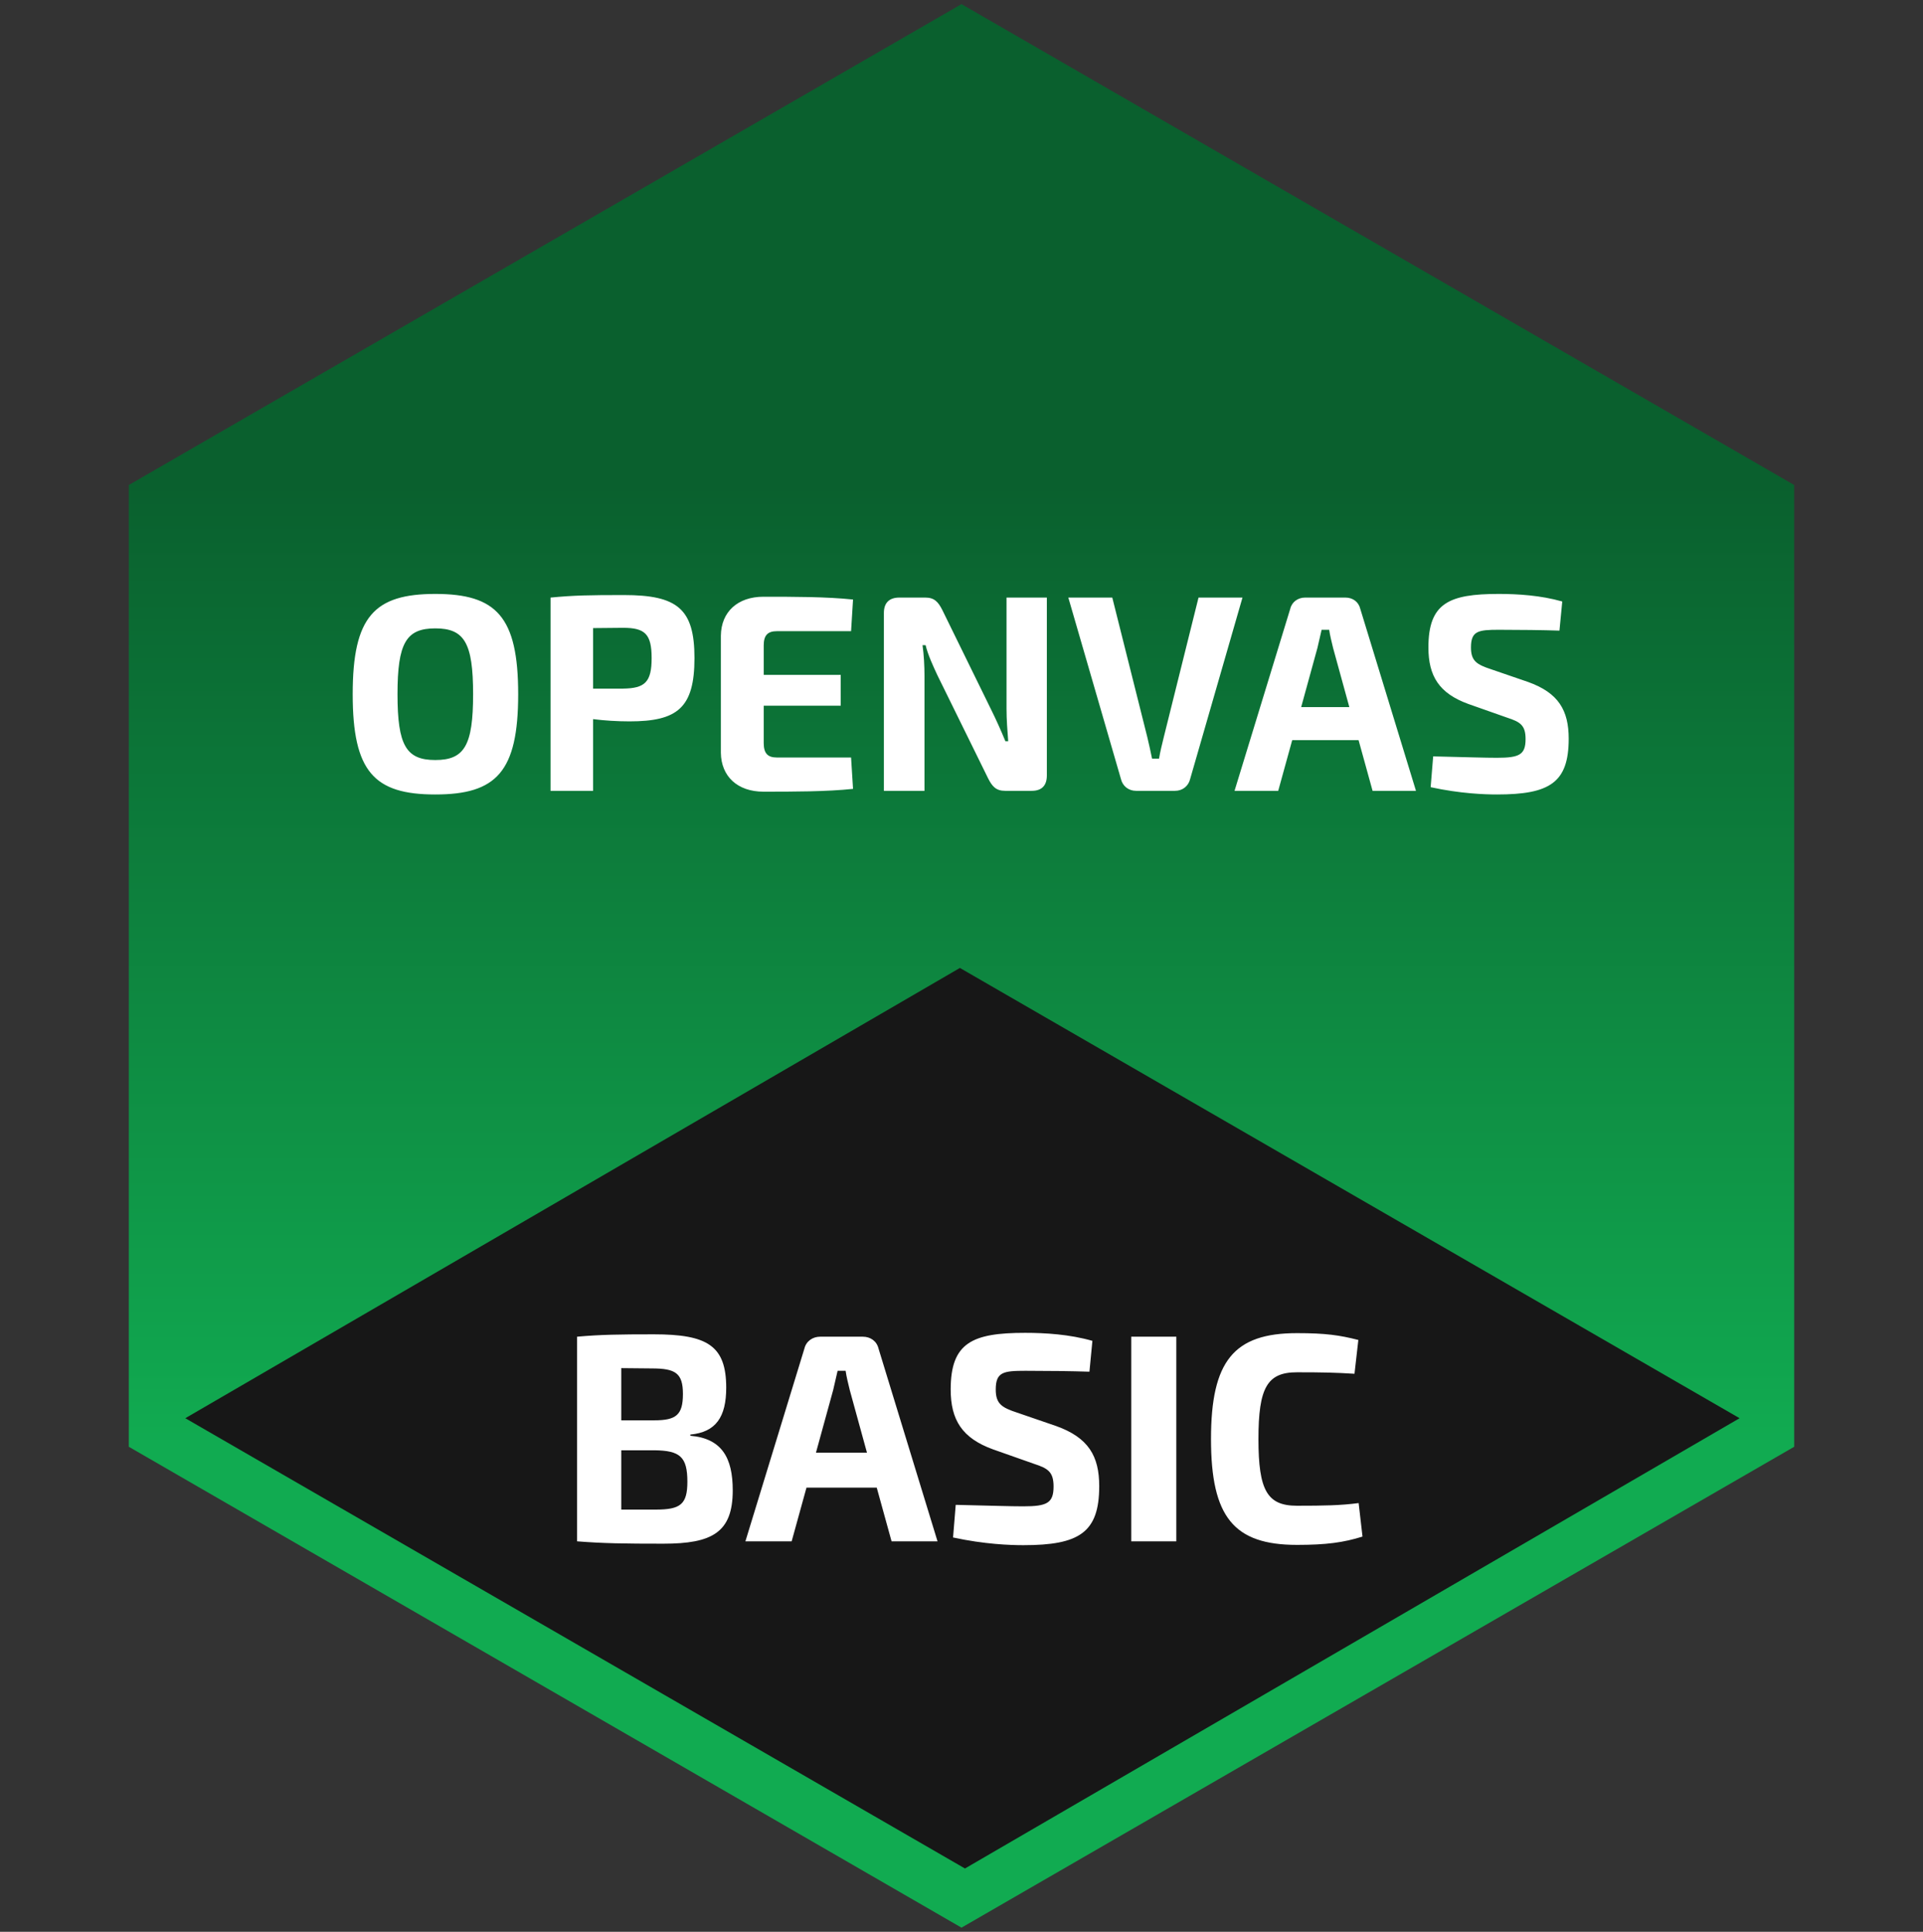
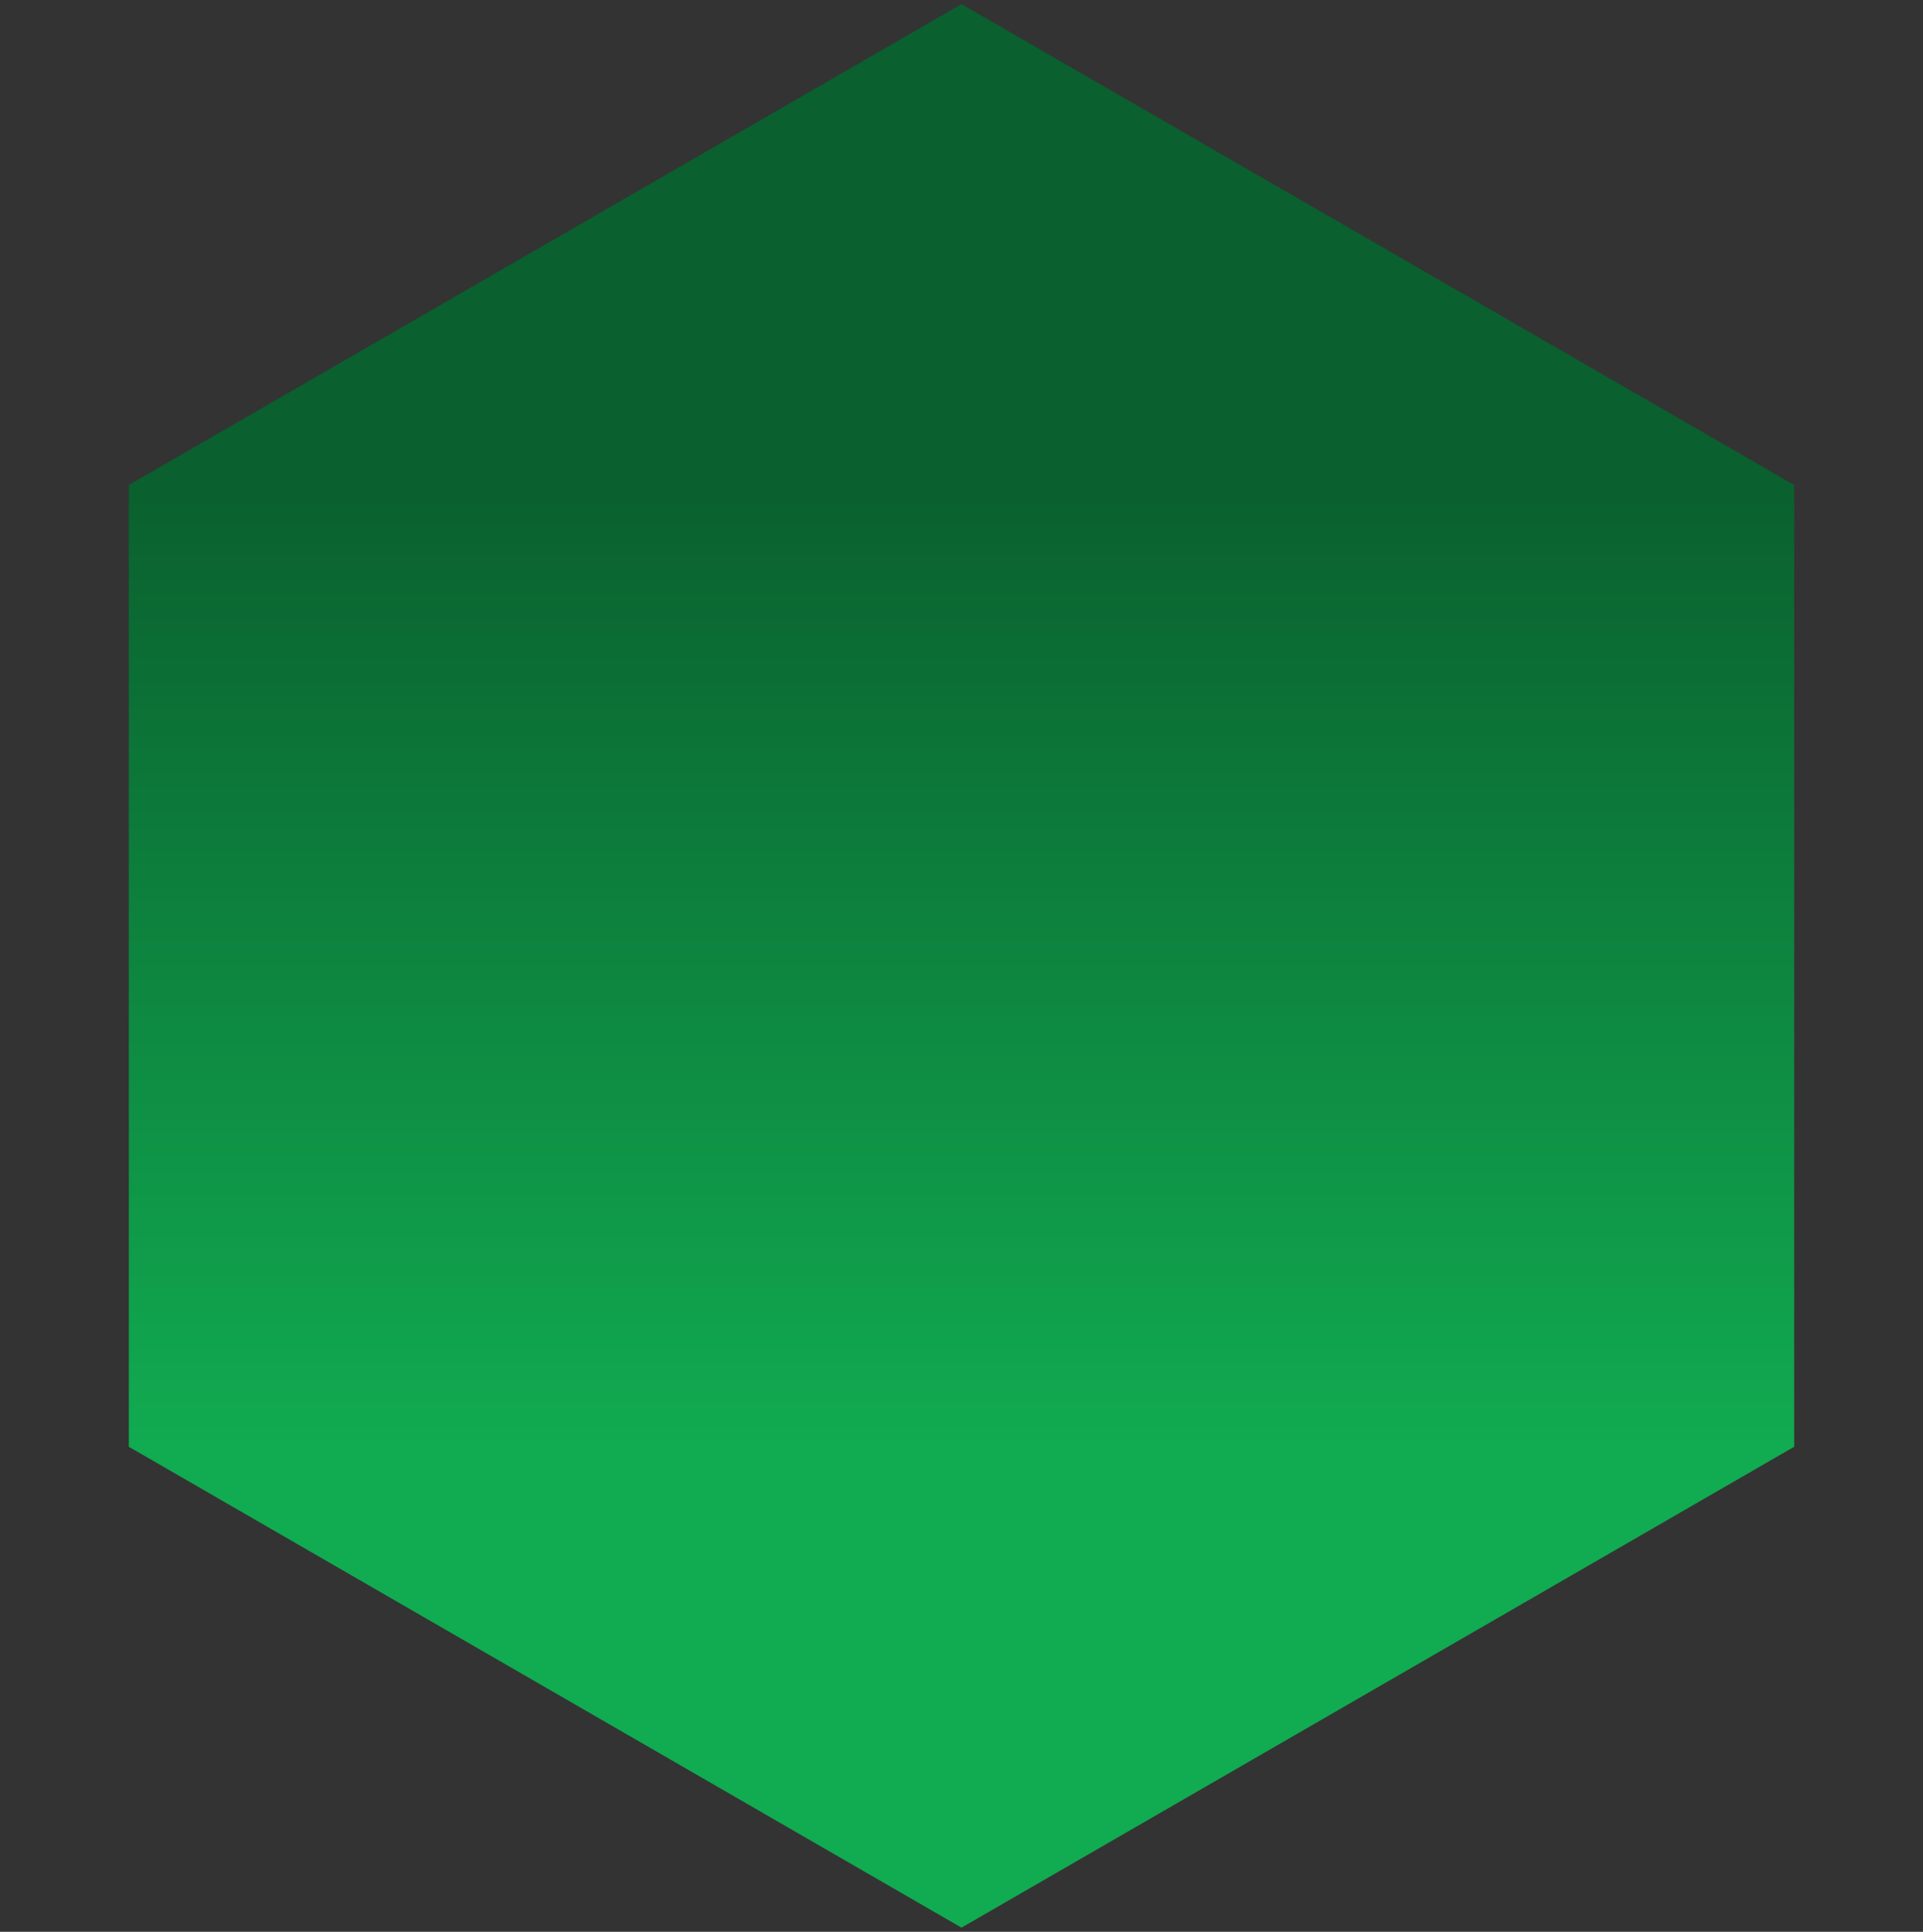
<svg xmlns="http://www.w3.org/2000/svg" width="467" height="469" viewBox="0 0 467 469" fill="none">
  <rect x="0" y="0" width="467" height="469" fill="#333333" stroke="none" />
  <path d="M233.5 1L435.717 117.75V351.25L233.5 468L31.283 351.25V117.75L233.5 1Z" fill="url(#paint0_linear_129_467)" />
-   <path d="M422.456 344.317L234.341 453.637L45 344.319L233.112 235L422.456 344.317Z" fill="#171717" />
-   <path d="M167.649 348.286V348.574C175.281 349.222 177.945 353.902 177.945 361.822C177.945 372.046 172.977 374.782 161.097 374.782C151.593 374.782 146.409 374.71 140.145 374.206V324.526C145.761 324.022 150.441 323.95 158.793 323.95C171.753 323.95 176.361 326.686 176.361 336.91C176.361 344.038 173.841 347.71 167.649 348.286ZM150.873 344.83H158.865C164.193 344.83 165.849 343.534 165.849 338.422C165.849 333.382 164.049 332.23 158.289 332.23L150.873 332.158V344.83ZM150.873 366.502H159.225C165.201 366.502 166.929 365.278 166.929 359.734C166.929 353.686 165.129 352.174 158.937 352.102H150.873V366.502ZM212.917 361.174H195.853L192.253 374.206H181.021L195.349 327.406C195.781 325.606 197.365 324.526 199.165 324.526H209.533C211.405 324.526 212.917 325.606 213.349 327.406L227.677 374.206H216.517L212.917 361.174ZM210.541 352.678L206.365 337.486C206.005 335.974 205.573 334.318 205.357 332.806H203.413C203.053 334.318 202.693 335.974 202.333 337.486L198.157 352.678H210.541ZM251.177 355.414L241.169 351.886C233.609 349.15 230.873 344.686 230.873 337.342C230.873 325.966 236.129 323.59 248.945 323.59C253.841 323.59 259.745 323.95 265.289 325.534L264.569 333.022C260.393 332.878 254.273 332.806 249.017 332.806C243.689 332.806 241.817 333.094 241.817 337.342C241.817 340.798 243.257 341.734 247.001 342.958L256.433 346.198C264.353 349.006 266.945 353.542 266.945 360.814C266.945 372.118 262.049 375.142 248.513 375.142C245.345 375.142 239.081 374.926 231.449 373.27L232.097 365.35C241.313 365.566 245.345 365.71 248.513 365.71C254.273 365.71 255.857 364.918 255.857 360.886C255.857 357.358 254.489 356.494 251.177 355.414ZM285.668 374.206H274.724V324.526H285.668V374.206ZM329.947 364.918L330.883 373.054C326.275 374.494 322.099 375.07 314.971 375.07C299.635 375.07 294.091 368.302 294.091 349.366C294.091 330.43 299.635 323.662 314.971 323.662C321.955 323.662 325.339 324.166 329.875 325.318L328.939 333.526C324.259 333.238 321.235 333.166 314.971 333.166C307.771 333.166 305.611 336.838 305.611 349.366C305.611 361.894 307.771 365.566 314.971 365.566C321.595 365.566 325.555 365.494 329.947 364.918Z" fill="white" />
-   <path d="M105.713 144.196C120.537 144.196 125.841 149.704 125.841 168.54C125.841 187.376 120.537 192.884 105.713 192.884C90.889 192.884 85.653 187.376 85.653 168.54C85.653 149.704 90.889 144.196 105.713 144.196ZM105.713 152.56C98.641 152.56 96.533 156.096 96.533 168.54C96.533 180.984 98.641 184.52 105.713 184.52C112.785 184.52 114.893 180.984 114.893 168.54C114.893 156.096 112.785 152.56 105.713 152.56ZM133.701 192V145.08C139.345 144.536 143.085 144.468 151.517 144.468C164.505 144.468 168.653 147.8 168.653 159.768C168.653 171.872 164.505 175.136 152.877 175.136C149.817 175.136 146.757 174.932 144.037 174.592V192H133.701ZM144.037 167.18H151.313C156.617 167.112 158.249 165.616 158.249 159.768C158.249 153.92 156.617 152.424 151.313 152.424L144.037 152.492V167.18ZM206.683 183.908L207.159 191.524C200.767 192.204 192.675 192.204 185.399 192.204C179.143 192.204 175.131 188.532 175.063 182.752V154.328C175.131 148.548 179.143 144.876 185.399 144.876C192.675 144.876 200.767 144.876 207.159 145.556L206.683 153.24H188.663C186.419 153.24 185.467 154.26 185.467 156.708V163.848H204.167V171.328H185.467V180.372C185.467 182.888 186.419 183.908 188.663 183.908H206.683ZM254.227 145.08V188.26C254.227 190.708 253.003 192 250.555 192H244.095C241.919 192 240.967 190.98 239.947 188.94L227.639 163.916C226.687 161.876 225.327 158.952 224.783 156.64H224.035C224.375 159.088 224.511 161.672 224.511 164.12V192H214.651V148.82C214.651 146.372 215.943 145.08 218.391 145.08H224.715C226.891 145.08 227.843 146.1 228.863 148.14L240.763 172.416C241.783 174.456 243.075 177.312 244.163 179.964H244.843C244.639 177.312 244.435 174.728 244.435 172.076V145.08H254.227ZM301.737 145.08L289.021 189.144C288.613 190.844 287.185 192 285.349 192H275.897C274.061 192 272.633 190.844 272.225 189.144L259.441 145.08H270.117L278.617 178.944C279.025 180.644 279.433 182.48 279.773 184.18H281.473C281.745 182.48 282.221 180.644 282.629 178.944L291.061 145.08H301.737ZM329.93 179.692H313.814L310.414 192H299.806L313.338 147.8C313.746 146.1 315.242 145.08 316.942 145.08H326.734C328.502 145.08 329.93 146.1 330.338 147.8L343.87 192H333.33L329.93 179.692ZM327.686 171.668L323.742 157.32C323.402 155.892 322.994 154.328 322.79 152.9H320.954C320.614 154.328 320.274 155.892 319.934 157.32L315.99 171.668H327.686ZM366.065 174.252L356.613 170.92C349.473 168.336 346.889 164.12 346.889 157.184C346.889 146.44 351.853 144.196 363.957 144.196C368.581 144.196 374.157 144.536 379.393 146.032L378.713 153.104C374.769 152.968 368.989 152.9 364.025 152.9C358.993 152.9 357.225 153.172 357.225 157.184C357.225 160.448 358.585 161.332 362.121 162.488L371.029 165.548C378.509 168.2 380.957 172.484 380.957 179.352C380.957 190.028 376.333 192.884 363.549 192.884C360.557 192.884 354.641 192.68 347.433 191.116L348.045 183.636C356.749 183.84 360.557 183.976 363.549 183.976C368.989 183.976 370.485 183.228 370.485 179.42C370.485 176.088 369.193 175.272 366.065 174.252Z" fill="white" />
  <defs>
    <linearGradient id="paint0_linear_129_467" x1="233.5" y1="0.83" x2="233.5" y2="468" gradientUnits="userSpaceOnUse">
      <stop offset="0.25" stop-color="#0A602E" />
      <stop offset="0.75" stop-color="#11AB51" />
    </linearGradient>
  </defs>
</svg>